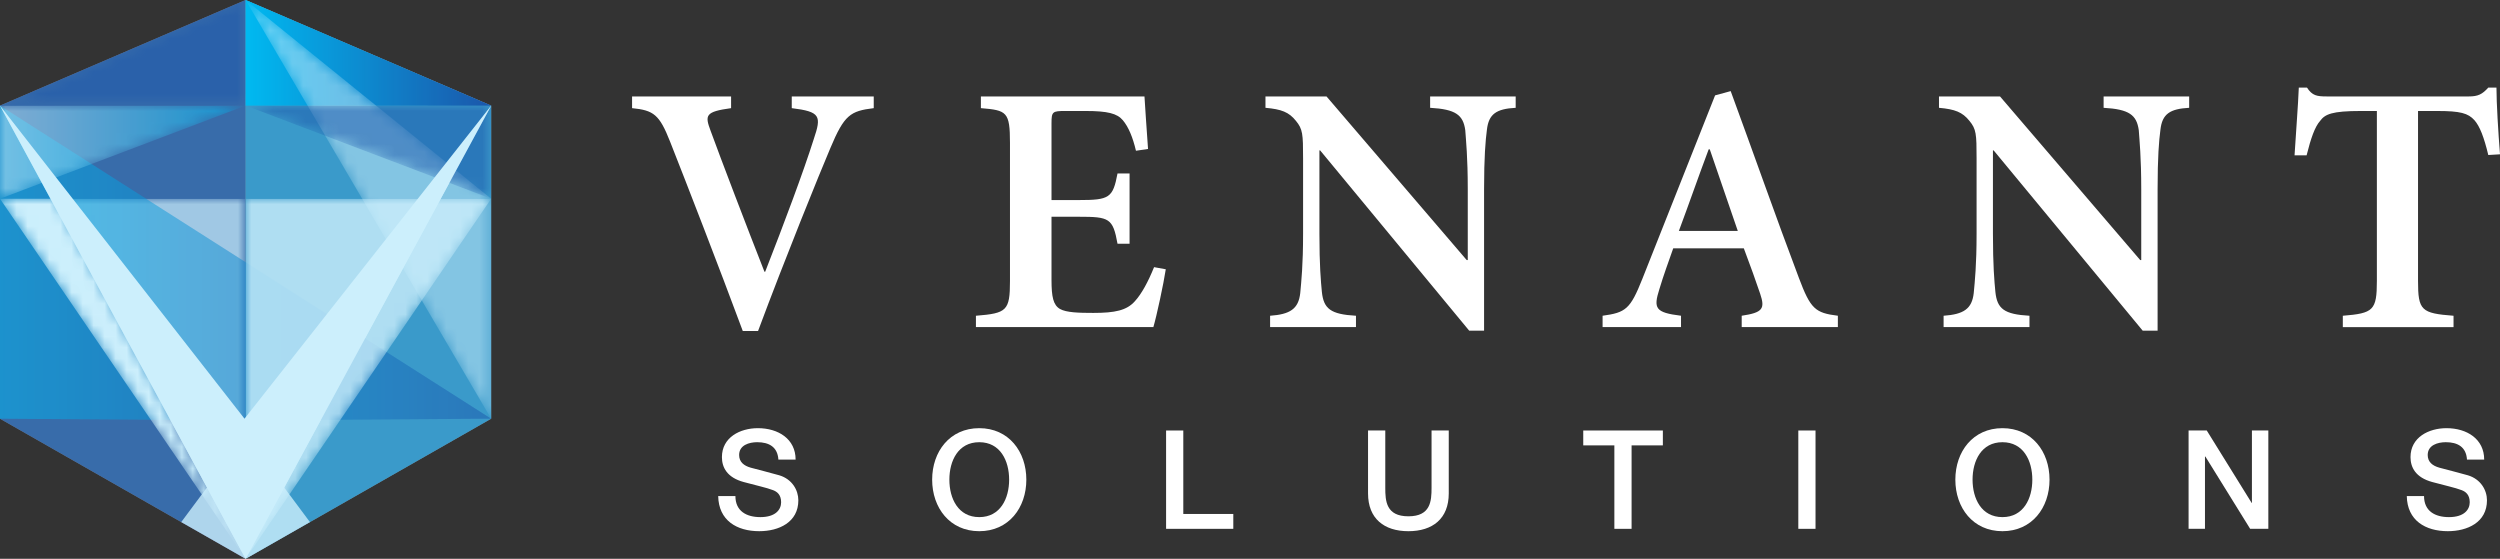
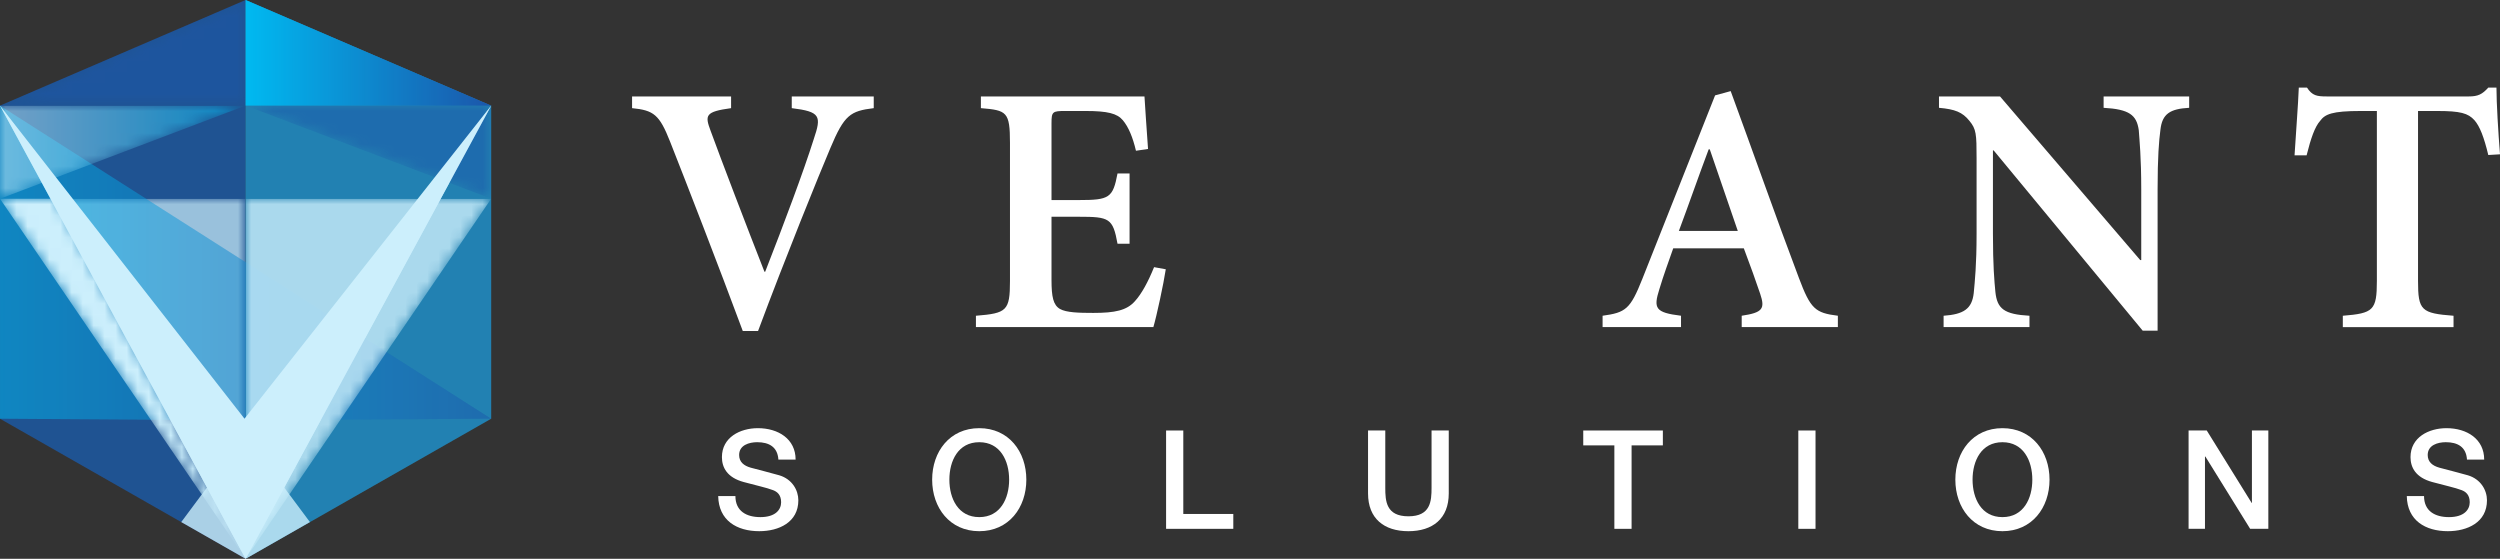
<svg xmlns="http://www.w3.org/2000/svg" xmlns:xlink="http://www.w3.org/1999/xlink" version="1.1" id="Layer_1" x="0px" y="0px" width="226.936px" height="50.722px" viewBox="0 0 226.936 50.722" enable-background="new 0 0 226.936 50.722" xml:space="preserve">
  <rect x="0" y="0" width="226.936" height="50.722" fill="#333333" stroke="none" />
  <g>
    <g>
      <g>
        <g opacity="0.5">
          <g>
            <defs>
              <rect id="SVGID_1_" width="44.587" height="50.722" />
            </defs>
            <clipPath id="SVGID_2_">
              <use xlink:href="#SVGID_1_" overflow="visible" />
            </clipPath>
-             <polygon clip-path="url(#SVGID_2_)" fill="#FFFFFF" points="22.294,0 0,9.59 0,38.008 22.294,50.722 44.586,38.006        44.586,9.59      " />
          </g>
        </g>
        <g opacity="0.7">
          <g>
            <defs>
              <rect id="SVGID_3_" width="22.294" height="50.722" />
            </defs>
            <clipPath id="SVGID_4_">
              <use xlink:href="#SVGID_3_" overflow="visible" />
            </clipPath>
            <polygon clip-path="url(#SVGID_4_)" fill="#224099" points="0,9.59 0,38.008 22.294,50.722 22.294,0      " />
          </g>
        </g>
        <g opacity="0.7">
          <g>
            <defs>
              <rect id="SVGID_5_" x="22.294" width="22.293" height="50.722" />
            </defs>
            <clipPath id="SVGID_6_">
              <use xlink:href="#SVGID_5_" overflow="visible" />
            </clipPath>
            <polygon clip-path="url(#SVGID_6_)" fill="#2793D1" points="44.586,9.59 44.586,38.006 22.294,50.722 22.294,0      " />
          </g>
        </g>
        <g opacity="0.8">
          <g>
            <defs>
              <rect id="SVGID_7_" x="16.453" y="9.59" width="28.134" height="41.132" />
            </defs>
            <clipPath id="SVGID_8_">
              <use xlink:href="#SVGID_7_" overflow="visible" />
            </clipPath>
            <polygon clip-path="url(#SVGID_8_)" fill="#FFFFFF" points="44.586,9.59 22.294,50.722 16.453,47.389      " />
          </g>
        </g>
        <g opacity="0.7">
          <g>
            <defs>
              <rect id="SVGID_9_" x="5.102" y="18.041" width="17.192" height="24.989" />
            </defs>
            <clipPath id="SVGID_10_">
              <use xlink:href="#SVGID_9_" overflow="visible" />
            </clipPath>
            <g clip-path="url(#SVGID_10_)">
              <defs>
                <polygon id="SVGID_11_" points="5.102,18.041 22.294,18.041 22.294,43.03        " />
              </defs>
              <clipPath id="SVGID_12_">
                <use xlink:href="#SVGID_11_" overflow="visible" />
              </clipPath>
              <defs>
                <filter id="Adobe_OpacityMaskFilter" filterUnits="userSpaceOnUse" x="5.102" y="18.041" width="17.192" height="24.989">
                  <feColorMatrix type="matrix" values="1 0 0 0 0  0 1 0 0 0  0 0 1 0 0  0 0 0 1 0" />
                </filter>
              </defs>
              <mask maskUnits="userSpaceOnUse" x="5.102" y="18.041" width="17.192" height="24.989" id="SVGID_13_">
                <g filter="url(#Adobe_OpacityMaskFilter)">
                  <linearGradient id="SVGID_14_" gradientUnits="userSpaceOnUse" x1="-562.799" y1="502.283" x2="-561.799" y2="502.283" gradientTransform="matrix(-9.999998e-007 -23.857 -23.857 9.999998e-007 11996.486 -13384.022)">
                    <stop offset="0" style="stop-color:#FFFFFF" />
                    <stop offset="0.158" style="stop-color:#F2F2F2" />
                    <stop offset="0.452" style="stop-color:#CFCFCF" />
                    <stop offset="0.846" style="stop-color:#979797" />
                    <stop offset="1" style="stop-color:#808080" />
                  </linearGradient>
                  <rect x="5.102" y="18.041" clip-path="url(#SVGID_12_)" fill="url(#SVGID_14_)" width="17.192" height="24.989" />
                </g>
              </mask>
              <linearGradient id="SVGID_15_" gradientUnits="userSpaceOnUse" x1="-562.799" y1="502.283" x2="-561.799" y2="502.283" gradientTransform="matrix(-1.000000e-006 -23.857 -23.857 1.000000e-006 11996.487 -13384.022)">
                <stop offset="0" style="stop-color:#FFFFFF" />
                <stop offset="1" style="stop-color:#FFFFFF" />
              </linearGradient>
              <rect x="5.102" y="18.041" clip-path="url(#SVGID_12_)" mask="url(#SVGID_13_)" fill="url(#SVGID_15_)" width="17.192" height="24.989" />
            </g>
          </g>
        </g>
        <g opacity="0.8">
          <g>
            <defs>
              <rect id="SVGID_16_" y="9.59" width="28.132" height="41.132" />
            </defs>
            <clipPath id="SVGID_17_">
              <use xlink:href="#SVGID_16_" overflow="visible" />
            </clipPath>
            <polygon clip-path="url(#SVGID_17_)" fill="#FFFFFF" points="0,9.59 22.294,50.722 28.132,47.389      " />
          </g>
        </g>
        <g opacity="0.5">
          <g>
            <g>
              <defs>
                <polygon id="SVGID_18_" points="44.586,38.006 0,9.59 0.001,38.008 22.294,38.164        " />
              </defs>
              <clipPath id="SVGID_19_">
                <use xlink:href="#SVGID_18_" overflow="visible" />
              </clipPath>
              <linearGradient id="SVGID_20_" gradientUnits="userSpaceOnUse" x1="-536.464" y1="507.587" x2="-535.464" y2="507.587" gradientTransform="matrix(44.586 0 0 -44.586 23918.768 22655.125)">
                <stop offset="0" style="stop-color:#00BCF1" />
                <stop offset="1" style="stop-color:#224099" />
              </linearGradient>
              <rect x="0" y="9.59" clip-path="url(#SVGID_19_)" fill="url(#SVGID_20_)" width="44.586" height="28.574" />
            </g>
          </g>
        </g>
      </g>
      <g>
        <defs>
          <polygon id="SVGID_21_" points="0,18.041 22.294,50.722 22.294,50.72 5.102,18.041     " />
        </defs>
        <clipPath id="SVGID_22_">
          <use xlink:href="#SVGID_21_" overflow="visible" />
        </clipPath>
        <defs>
          <filter id="Adobe_OpacityMaskFilter_1_" filterUnits="userSpaceOnUse" x="0" y="18.041" width="22.294" height="32.681">
            <feColorMatrix type="matrix" values="1 0 0 0 0  0 1 0 0 0  0 0 1 0 0  0 0 0 1 0" />
          </filter>
        </defs>
        <mask maskUnits="userSpaceOnUse" x="0" y="18.041" width="22.294" height="32.681" id="SVGID_23_">
          <g filter="url(#Adobe_OpacityMaskFilter_1_)">
            <linearGradient id="SVGID_24_" gradientUnits="userSpaceOnUse" x1="-558.499" y1="505.832" x2="-557.499" y2="505.832" gradientTransform="matrix(-1.400000e-006 -31.201 -31.201 1.400000e-006 15793.446 -17375.559)">
              <stop offset="0" style="stop-color:#FFFFFF" />
              <stop offset="0.158" style="stop-color:#F2F2F2" />
              <stop offset="0.452" style="stop-color:#CFCFCF" />
              <stop offset="0.846" style="stop-color:#979797" />
              <stop offset="1" style="stop-color:#808080" />
            </linearGradient>
            <rect x="0" y="18.041" clip-path="url(#SVGID_22_)" fill="url(#SVGID_24_)" width="22.294" height="32.681" />
          </g>
        </mask>
        <linearGradient id="SVGID_25_" gradientUnits="userSpaceOnUse" x1="-558.499" y1="505.832" x2="-557.499" y2="505.832" gradientTransform="matrix(-1.400000e-006 -31.201 -31.201 1.400000e-006 15793.446 -17375.559)">
          <stop offset="0" style="stop-color:#FFFFFF" />
          <stop offset="1" style="stop-color:#FFFFFF" />
        </linearGradient>
        <rect x="0" y="18.041" clip-path="url(#SVGID_22_)" mask="url(#SVGID_23_)" fill="url(#SVGID_25_)" width="22.294" height="32.681" />
      </g>
      <g>
        <defs>
          <polygon id="SVGID_26_" points="22.294,9.585 44.587,9.59 22.294,0     " />
        </defs>
        <clipPath id="SVGID_27_">
          <use xlink:href="#SVGID_26_" overflow="visible" />
        </clipPath>
        <linearGradient id="SVGID_28_" gradientUnits="userSpaceOnUse" x1="-528.396" y1="497.812" x2="-527.396" y2="497.812" gradientTransform="matrix(22.292 0 0 -22.292 11801.294 11102.023)">
          <stop offset="0" style="stop-color:#00BCF1" />
          <stop offset="1" style="stop-color:#224099" />
        </linearGradient>
        <rect x="22.294" clip-path="url(#SVGID_27_)" fill="url(#SVGID_28_)" width="22.293" height="9.59" />
      </g>
      <g>
        <g opacity="0.5">
          <g>
            <defs>
              <rect id="SVGID_29_" x="22.294" width="22.293" height="38.006" />
            </defs>
            <clipPath id="SVGID_30_">
              <use xlink:href="#SVGID_29_" overflow="visible" />
            </clipPath>
            <g clip-path="url(#SVGID_30_)">
              <defs>
-                 <polygon id="SVGID_31_" points="44.586,38.006 22.294,0 44.586,18.041        " />
-               </defs>
+                 </defs>
              <clipPath id="SVGID_32_">
                <use xlink:href="#SVGID_31_" overflow="visible" />
              </clipPath>
              <defs>
                <filter id="Adobe_OpacityMaskFilter_2_" filterUnits="userSpaceOnUse" x="4.008" y="-10.725" width="58.864" height="59.457">
                  <feColorMatrix type="matrix" values="1 0 0 0 0  0 1 0 0 0  0 0 1 0 0  0 0 0 1 0" />
                </filter>
              </defs>
              <mask maskUnits="userSpaceOnUse" x="4.008" y="-10.725" width="58.864" height="59.457" id="SVGID_33_">
                <g filter="url(#Adobe_OpacityMaskFilter_2_)">
                  <linearGradient id="SVGID_34_" gradientUnits="userSpaceOnUse" x1="-528.193" y1="517.955" x2="-527.193" y2="517.955" gradientTransform="matrix(20.844 27.556 27.556 -20.844 -3241.265 25354.668)">
                    <stop offset="0" style="stop-color:#FFFFFF" />
                    <stop offset="1" style="stop-color:#999999" />
                  </linearGradient>
                  <polygon clip-path="url(#SVGID_32_)" fill="url(#SVGID_34_)" points="36.473,-10.725 62.872,24.174 30.407,48.731           4.008,13.832         " />
                </g>
              </mask>
              <linearGradient id="SVGID_35_" gradientUnits="userSpaceOnUse" x1="-528.193" y1="517.955" x2="-527.193" y2="517.955" gradientTransform="matrix(20.844 27.556 27.556 -20.844 -3241.265 25354.668)">
                <stop offset="0" style="stop-color:#FFFFFF" />
                <stop offset="1" style="stop-color:#FFFFFF" />
              </linearGradient>
              <polygon clip-path="url(#SVGID_32_)" mask="url(#SVGID_33_)" fill="url(#SVGID_35_)" points="36.473,-10.725 62.872,24.174         30.407,48.731 4.008,13.832       " />
            </g>
          </g>
        </g>
        <g opacity="0.5">
          <g>
            <defs>
              <rect id="SVGID_36_" width="22.294" height="9.59" />
            </defs>
            <clipPath id="SVGID_37_">
              <use xlink:href="#SVGID_36_" overflow="visible" />
            </clipPath>
            <g clip-path="url(#SVGID_37_)">
              <defs>
                <polygon id="SVGID_38_" points="22.294,0 22.294,9.584 0,9.59        " />
              </defs>
              <clipPath id="SVGID_39_">
                <use xlink:href="#SVGID_38_" overflow="visible" />
              </clipPath>
              <defs>
                <filter id="Adobe_OpacityMaskFilter_3_" filterUnits="userSpaceOnUse" x="0" y="0" width="22.294" height="9.59">
                  <feColorMatrix type="matrix" values="1 0 0 0 0  0 1 0 0 0  0 0 1 0 0  0 0 0 1 0" />
                </filter>
              </defs>
              <mask maskUnits="userSpaceOnUse" x="0" y="0" width="22.294" height="9.59" id="SVGID_40_">
                <g filter="url(#Adobe_OpacityMaskFilter_3_)">
                  <linearGradient id="SVGID_41_" gradientUnits="userSpaceOnUse" x1="-528.398" y1="497.814" x2="-527.398" y2="497.814" gradientTransform="matrix(22.294 0 0 -22.294 11780.065 11103.034)">
                    <stop offset="0" style="stop-color:#000000" />
                    <stop offset="0.091" style="stop-color:#060606" />
                    <stop offset="0.217" style="stop-color:#181818" />
                    <stop offset="0.363" style="stop-color:#353535" />
                    <stop offset="0.524" style="stop-color:#5E5E5E" />
                    <stop offset="0.698" style="stop-color:#929292" />
                    <stop offset="0.878" style="stop-color:#D1D1D1" />
                    <stop offset="1" style="stop-color:#FFFFFF" />
                  </linearGradient>
                  <rect x="0" clip-path="url(#SVGID_39_)" fill="url(#SVGID_41_)" width="22.294" height="9.59" />
                </g>
              </mask>
              <linearGradient id="SVGID_42_" gradientUnits="userSpaceOnUse" x1="-528.398" y1="497.814" x2="-527.398" y2="497.814" gradientTransform="matrix(22.294 0 0 -22.294 11780.065 11103.034)">
                <stop offset="0" style="stop-color:#224099" />
                <stop offset="1" style="stop-color:#224099" />
              </linearGradient>
              <rect x="0" clip-path="url(#SVGID_39_)" mask="url(#SVGID_40_)" fill="url(#SVGID_42_)" width="22.294" height="9.59" />
            </g>
          </g>
        </g>
        <g opacity="0.5">
          <g>
            <defs>
              <rect id="SVGID_43_" x="22.294" y="9.584" width="22.293" height="8.457" />
            </defs>
            <clipPath id="SVGID_44_">
              <use xlink:href="#SVGID_43_" overflow="visible" />
            </clipPath>
            <g clip-path="url(#SVGID_44_)">
              <defs>
                <polygon id="SVGID_45_" points="22.294,9.584 44.586,18.041 44.586,9.59        " />
              </defs>
              <clipPath id="SVGID_46_">
                <use xlink:href="#SVGID_45_" overflow="visible" />
              </clipPath>
              <defs>
                <filter id="Adobe_OpacityMaskFilter_4_" filterUnits="userSpaceOnUse" x="22.294" y="9.584" width="22.292" height="8.457">
                  <feColorMatrix type="matrix" values="1 0 0 0 0  0 1 0 0 0  0 0 1 0 0  0 0 0 1 0" />
                </filter>
              </defs>
              <mask maskUnits="userSpaceOnUse" x="22.294" y="9.584" width="22.292" height="8.457" id="SVGID_47_">
                <g filter="url(#Adobe_OpacityMaskFilter_4_)">
                  <linearGradient id="SVGID_48_" gradientUnits="userSpaceOnUse" x1="-528.396" y1="497.812" x2="-527.396" y2="497.812" gradientTransform="matrix(22.292 0 0 -22.292 11801.294 11111.041)">
                    <stop offset="0" style="stop-color:#000000" />
                    <stop offset="1" style="stop-color:#FFFFFF" />
                  </linearGradient>
                  <rect x="22.294" y="9.584" clip-path="url(#SVGID_46_)" fill="url(#SVGID_48_)" width="22.292" height="8.457" />
                </g>
              </mask>
              <linearGradient id="SVGID_49_" gradientUnits="userSpaceOnUse" x1="-528.396" y1="497.812" x2="-527.396" y2="497.812" gradientTransform="matrix(22.292 0 0 -22.292 11801.294 11111.041)">
                <stop offset="0" style="stop-color:#224099" />
                <stop offset="1" style="stop-color:#224099" />
              </linearGradient>
              <rect x="22.294" y="9.584" clip-path="url(#SVGID_46_)" mask="url(#SVGID_47_)" fill="url(#SVGID_49_)" width="22.292" height="8.457" />
            </g>
          </g>
        </g>
        <g opacity="0.5">
          <g>
            <defs>
              <rect id="SVGID_50_" y="9.584" width="22.291" height="8.457" />
            </defs>
            <clipPath id="SVGID_51_">
              <use xlink:href="#SVGID_50_" overflow="visible" />
            </clipPath>
            <g clip-path="url(#SVGID_51_)">
              <defs>
                <polygon id="SVGID_52_" points="22.291,9.584 0,18.041 0,9.59        " />
              </defs>
              <clipPath id="SVGID_53_">
                <use xlink:href="#SVGID_52_" overflow="visible" />
              </clipPath>
              <defs>
                <filter id="Adobe_OpacityMaskFilter_5_" filterUnits="userSpaceOnUse" x="0" y="9.584" width="22.291" height="8.457">
                  <feColorMatrix type="matrix" values="1 0 0 0 0  0 1 0 0 0  0 0 1 0 0  0 0 0 1 0" />
                </filter>
              </defs>
              <mask maskUnits="userSpaceOnUse" x="0" y="9.584" width="22.291" height="8.457" id="SVGID_54_">
                <g filter="url(#Adobe_OpacityMaskFilter_5_)">
                  <linearGradient id="SVGID_55_" gradientUnits="userSpaceOnUse" x1="-561.618" y1="538.061" x2="-560.618" y2="538.061" gradientTransform="matrix(-21.053 0 0 21.053 -11802.896 -11313.816)">
                    <stop offset="0" style="stop-color:#FFFFFF" />
                    <stop offset="1" style="stop-color:#999999" />
                  </linearGradient>
                  <rect x="0" y="9.584" clip-path="url(#SVGID_53_)" fill="url(#SVGID_55_)" width="22.291" height="8.457" />
                </g>
              </mask>
              <linearGradient id="SVGID_56_" gradientUnits="userSpaceOnUse" x1="-561.618" y1="538.061" x2="-560.618" y2="538.061" gradientTransform="matrix(-21.053 0 0 21.053 -11802.897 -11313.817)">
                <stop offset="0" style="stop-color:#00BCF1" />
                <stop offset="1" style="stop-color:#FFFFFF" />
              </linearGradient>
              <rect y="9.584" clip-path="url(#SVGID_53_)" mask="url(#SVGID_54_)" fill="url(#SVGID_56_)" width="22.291" height="8.457" />
            </g>
          </g>
        </g>
        <g opacity="0.8">
          <g>
            <defs>
              <rect id="SVGID_57_" x="22.294" y="18.041" width="22.293" height="32.679" />
            </defs>
            <clipPath id="SVGID_58_">
              <use xlink:href="#SVGID_57_" overflow="visible" />
            </clipPath>
            <g clip-path="url(#SVGID_58_)">
              <defs>
                <polygon id="SVGID_59_" points="22.294,18.041 22.294,50.72 44.586,18.041        " />
              </defs>
              <clipPath id="SVGID_60_">
                <use xlink:href="#SVGID_59_" overflow="visible" />
              </clipPath>
              <defs>
                <filter id="Adobe_OpacityMaskFilter_6_" filterUnits="userSpaceOnUse" x="22.294" y="18.041" width="22.292" height="32.679">
                  <feColorMatrix type="matrix" values="1 0 0 0 0  0 1 0 0 0  0 0 1 0 0  0 0 0 1 0" />
                </filter>
              </defs>
              <mask maskUnits="userSpaceOnUse" x="22.294" y="18.041" width="22.292" height="32.679" id="SVGID_61_">
                <g filter="url(#Adobe_OpacityMaskFilter_6_)">
                  <linearGradient id="SVGID_62_" gradientUnits="userSpaceOnUse" x1="-558.5" y1="505.832" x2="-557.5" y2="505.832" gradientTransform="matrix(-1.400000e-006 -31.199 -31.199 1.400000e-006 15814.772 -17374.543)">
                    <stop offset="0" style="stop-color:#FFFFFF" />
                    <stop offset="0.158" style="stop-color:#F2F2F2" />
                    <stop offset="0.452" style="stop-color:#CFCFCF" />
                    <stop offset="0.846" style="stop-color:#979797" />
                    <stop offset="1" style="stop-color:#808080" />
                  </linearGradient>
                  <rect x="22.294" y="18.041" clip-path="url(#SVGID_60_)" fill="url(#SVGID_62_)" width="22.292" height="32.679" />
                </g>
              </mask>
              <linearGradient id="SVGID_63_" gradientUnits="userSpaceOnUse" x1="-558.5" y1="505.832" x2="-557.5" y2="505.832" gradientTransform="matrix(-1.400000e-006 -31.199 -31.199 1.400000e-006 15814.773 -17374.545)">
                <stop offset="0" style="stop-color:#FFFFFF" />
                <stop offset="1" style="stop-color:#FFFFFF" />
              </linearGradient>
              <rect x="22.294" y="18.041" clip-path="url(#SVGID_60_)" mask="url(#SVGID_61_)" fill="url(#SVGID_63_)" width="22.292" height="32.679" />
            </g>
          </g>
        </g>
        <polygon fill="#FFFFFF" points="22.294,50.722 0,9.59 22.194,38.006 44.586,9.59    " />
        <g opacity="0.2">
          <g>
            <defs>
              <rect id="SVGID_64_" width="44.587" height="50.722" />
            </defs>
            <clipPath id="SVGID_65_">
              <use xlink:href="#SVGID_64_" overflow="visible" />
            </clipPath>
            <polygon clip-path="url(#SVGID_65_)" fill="#00ADEE" points="22.294,0 0,9.59 0,38.008 22.294,50.722 44.586,38.006        44.586,9.59      " />
          </g>
        </g>
      </g>
    </g>
    <g>
      <path fill="#FFFFFF" d="M79.313,9.817c-2.125,0.258-2.674,0.613-3.931,3.609c-0.997,2.352-4.089,9.954-6.571,16.623h-1.385    c-2.19-5.896-5.09-13.371-6.605-17.205c-0.965-2.445-1.481-2.832-3.445-3.027V8.754h8.988v1.063    c-2.352,0.322-2.383,0.646-1.869,2.031c0.902,2.481,3.351,8.889,4.898,12.821h0.065c1.737-4.444,3.477-9.084,4.412-12.047    c0.709-2.094,0.613-2.483-1.999-2.805V8.754h7.442V9.817z" />
      <path fill="#FFFFFF" d="M105.823,24.444c-0.193,1.288-0.838,4.283-1.127,5.248H88.589v-1.03c2.8-0.224,3.091-0.45,3.091-3.156    V12.975c0-2.836-0.291-2.963-2.64-3.158V8.754h14.849c0.032,0.645,0.195,2.9,0.323,4.769l-1.096,0.161    c-0.289-1.224-0.677-2.159-1.192-2.771c-0.514-0.614-1.384-0.838-3.381-0.838h-1.868c-1.129,0-1.225,0.064-1.225,1.096v6.989h2.48    c2.77,0,3.092-0.19,3.512-2.413h1.094v6.377h-1.094c-0.42-2.321-0.742-2.448-3.512-2.448h-2.48v5.733    c0,1.546,0.16,2.287,0.772,2.64c0.58,0.325,1.708,0.356,3.029,0.356c1.965,0,3.028-0.225,3.769-1.063    c0.613-0.675,1.192-1.74,1.741-3.091L105.823,24.444z" />
-       <path fill="#FFFFFF" d="M137.585,9.786c-1.741,0.096-2.449,0.549-2.612,1.996c-0.128,0.966-0.257,2.483-0.257,5.381v12.852h-1.352    l-13.53-16.364h-0.065v7.57c0,2.868,0.129,4.317,0.224,5.287c0.162,1.51,0.777,2.026,3.094,2.154v1.03h-7.795v-1.03    c1.805-0.128,2.577-0.612,2.737-2.06c0.096-1.064,0.257-2.513,0.257-5.381v-6.862c0-2.19-0.032-2.638-0.644-3.382    c-0.643-0.806-1.321-1.06-2.77-1.191V8.754h5.541l12.725,14.852h0.097v-6.443c0-2.898-0.163-4.415-0.227-5.348    c-0.193-1.384-0.868-1.898-3.189-2.029V8.754h7.766V9.786z" />
      <path fill="#FFFFFF" d="M158.102,29.692v-1.031c1.932-0.288,2.127-0.643,1.676-1.995c-0.355-1.064-0.902-2.578-1.484-4.125h-6.408    c-0.42,1.196-0.87,2.417-1.258,3.707c-0.547,1.739-0.387,2.125,1.965,2.413v1.031h-7.119v-1.031    c2.093-0.288,2.511-0.579,3.609-3.348l6.603-16.655l1.416-0.388c2.063,5.607,4.092,11.406,6.186,16.945    c1.064,2.834,1.482,3.19,3.543,3.446v1.031H158.102z M155.203,13.554h-0.098c-0.934,2.481-1.802,4.994-2.707,7.41h5.349    L155.203,13.554z" />
      <path fill="#FFFFFF" d="M198.72,9.786c-1.739,0.096-2.449,0.549-2.609,1.996c-0.13,0.966-0.256,2.483-0.256,5.381v12.852h-1.354    l-13.53-16.364h-0.063v7.57c0,2.868,0.128,4.317,0.223,5.287c0.161,1.51,0.777,2.026,3.093,2.154v1.03h-7.795v-1.03    c1.805-0.128,2.576-0.612,2.736-2.06c0.098-1.064,0.258-2.513,0.258-5.381v-6.862c0-2.19-0.031-2.639-0.644-3.382    c-0.644-0.806-1.321-1.06-2.768-1.191V8.754h5.539l12.725,14.852h0.095v-6.443c0-2.898-0.16-4.415-0.224-5.348    c-0.194-1.384-0.871-1.898-3.192-2.029V8.754h7.766V9.786z" />
      <path fill="#FFFFFF" d="M225.873,14.071c-0.386-1.611-0.772-2.61-1.256-3.158c-0.58-0.643-1.288-0.838-3.384-0.838h-1.738v15.432    c0,2.673,0.291,2.931,3.223,3.155v1.03h-10.05v-1.03c2.767-0.224,3.091-0.482,3.091-3.155V10.075h-1.448    c-2.644,0-3.255,0.291-3.707,0.902c-0.483,0.548-0.836,1.578-1.224,3.125h-1.094c0.13-2.189,0.322-4.477,0.386-6.15h0.743    c0.482,0.737,0.9,0.802,1.801,0.802h12.886c0.836,0,1.223-0.191,1.771-0.802h0.741c0,1.383,0.162,4.056,0.322,6.055    L225.873,14.071z" />
    </g>
    <g>
      <path fill="#FFFFFF" d="M66.756,45.03c0,1.374,1.014,1.911,2.264,1.911c1.375,0,1.886-0.675,1.886-1.349    c0-0.688-0.373-0.963-0.736-1.1c-0.625-0.239-1.437-0.399-2.662-0.736c-1.525-0.414-1.976-1.34-1.976-2.263    c0-1.792,1.65-2.626,3.262-2.626c1.864,0,3.427,0.986,3.427,2.85h-1.563c-0.076-1.15-0.85-1.577-1.925-1.577    c-0.725,0-1.639,0.262-1.639,1.162c0,0.627,0.426,0.976,1.062,1.153c0.139,0.037,2.116,0.55,2.576,0.687    c1.174,0.35,1.737,1.35,1.737,2.274c0,2.001-1.774,2.802-3.549,2.802c-2.039,0-3.687-0.976-3.726-3.188H66.756z" />
      <path fill="#FFFFFF" d="M93.165,43.541c0,2.551-1.6,4.678-4.273,4.678c-2.677,0-4.276-2.127-4.276-4.678    c0-2.55,1.599-4.674,4.276-4.674C91.565,38.867,93.165,40.991,93.165,43.541 M86.179,43.541c0,1.713,0.799,3.4,2.713,3.4    c1.911,0,2.712-1.687,2.712-3.4s-0.801-3.4-2.712-3.4C86.978,40.141,86.179,41.828,86.179,43.541" />
      <polygon fill="#FFFFFF" points="105.851,39.078 107.413,39.078 107.413,46.655 111.952,46.655 111.952,48.004 105.851,48.004       " />
      <path fill="#FFFFFF" d="M124.183,39.078h1.565v5.201c0,1.199,0.073,2.588,2.098,2.588c2.026,0,2.102-1.389,2.102-2.588v-5.201    h1.562v5.713c0,2.288-1.463,3.428-3.664,3.428c-2.199,0-3.663-1.14-3.663-3.428V39.078z" />
      <polygon fill="#FFFFFF" points="143.719,39.078 150.945,39.078 150.945,40.429 148.106,40.429 148.106,48.004 146.543,48.004     146.543,40.429 143.719,40.429   " />
      <rect x="163.241" y="39.078" fill="#FFFFFF" width="1.562" height="8.926" />
      <path fill="#FFFFFF" d="M186.045,43.541c0,2.551-1.601,4.678-4.274,4.678c-2.675,0-4.276-2.127-4.276-4.678    c0-2.55,1.601-4.674,4.276-4.674C184.444,38.867,186.045,40.991,186.045,43.541 M179.058,43.541c0,1.713,0.8,3.4,2.713,3.4    c1.913,0,2.712-1.687,2.712-3.4s-0.799-3.4-2.712-3.4C179.858,40.141,179.058,41.828,179.058,43.541" />
      <polygon fill="#FFFFFF" points="198.667,39.078 200.317,39.078 204.394,45.654 204.417,45.654 204.417,39.078 205.907,39.078     205.907,48.004 204.257,48.004 200.191,41.442 200.155,41.442 200.155,48.004 198.667,48.004   " />
      <path fill="#FFFFFF" d="M220.04,45.03c0,1.374,1.01,1.911,2.262,1.911c1.375,0,1.886-0.675,1.886-1.349    c0-0.688-0.372-0.963-0.736-1.1c-0.625-0.239-1.438-0.399-2.663-0.736c-1.525-0.414-1.976-1.34-1.976-2.263    c0-1.792,1.652-2.626,3.263-2.626c1.863,0,3.425,0.986,3.425,2.85h-1.562c-0.073-1.15-0.85-1.577-1.925-1.577    c-0.724,0-1.64,0.262-1.64,1.162c0,0.627,0.428,0.976,1.065,1.153c0.137,0.037,2.114,0.55,2.576,0.687    c1.174,0.35,1.739,1.35,1.739,2.274c0,2.001-1.777,2.802-3.552,2.802c-2.038,0-3.689-0.976-3.726-3.188H220.04z" />
    </g>
  </g>
</svg>